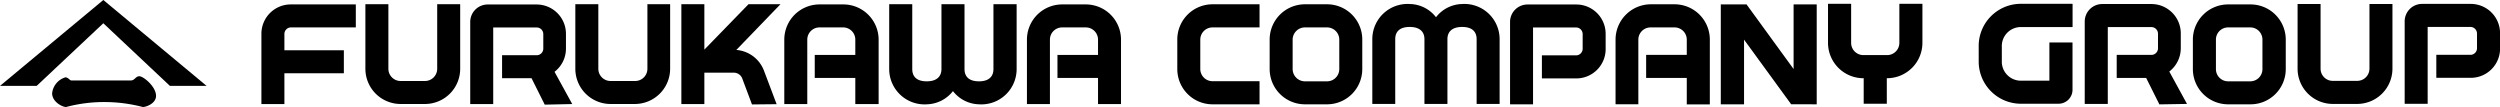
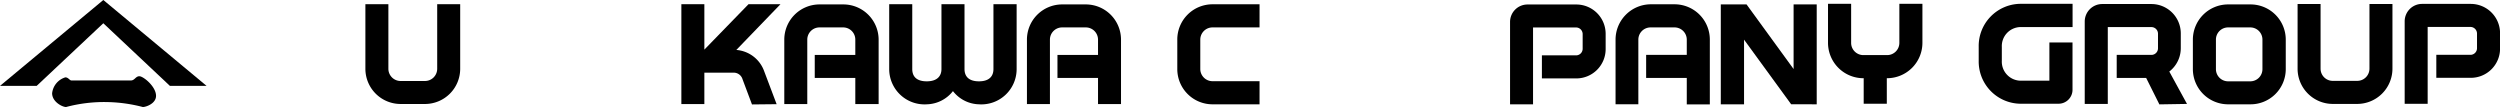
<svg xmlns="http://www.w3.org/2000/svg" viewBox="0 0 378.43 16.2">
  <g id="レイヤー_2" data-name="レイヤー 2">
    <g id="レイヤー_1-2" data-name="レイヤー 1">
      <polygon points="15.64 0 0 13 5.55 13 15.64 3.52 25.72 13 31.27 13 15.64 0" />
      <path d="M23.62,14.51c0,1.16-1.5,1.69-2,1.69a22.8,22.8,0,0,0-5.43-.75A22.34,22.34,0,0,0,10,16.2c-.59,0-2.11-.8-2.11-2.08a2.83,2.83,0,0,1,2-2.41c.46,0,.65.47.92.47h9c.59,0,.71-.64,1.29-.64S23.62,13.08,23.62,14.51Z" />
      <path d="M55.31.64v9.77a5.33,5.33,0,0,0,5.33,5.33h3.69a5.33,5.33,0,0,0,5.33-5.33V.64H66.18v9.77a1.85,1.85,0,0,1-1.85,1.85H60.64a1.85,1.85,0,0,1-1.85-1.85V.64Z" />
-       <path d="M87.09.64v9.77a5.33,5.33,0,0,0,5.32,5.33H96.1a5.34,5.34,0,0,0,5.34-5.33V.64H98v9.77a1.85,1.85,0,0,1-1.85,1.85H92.41a1.85,1.85,0,0,1-1.84-1.85V.64Z" />
-       <path d="M44,4.15h9.86V.67H44A4.44,4.44,0,0,0,39.57,5.1V15.75h3.48V11.09h9V7.61h-9V5.1A1,1,0,0,1,44,4.15Z" />
-       <path d="M86.62,15.75l-2.68-4.88a4.42,4.42,0,0,0,1.73-3.51V5.11A4.44,4.44,0,0,0,81.24.68H73.82a2.64,2.64,0,0,0-2.64,2.64V15.75h3.48V4.16h6.58a1,1,0,0,1,1,1V7.36a1,1,0,0,1-1,1H76v3.48h4.46l2,4Z" />
      <path d="M117.56,15.77l-1.89-5a4.87,4.87,0,0,0-4.21-3.21L118.14.64H113.3l-6.68,6.87h0V.64h-3.48V15.75h3.48V11H111a1.39,1.39,0,0,1,1.4,1l1.43,3.81Z" />
      <path d="M127.63.67h-3.58A5.33,5.33,0,0,0,118.72,6v9.75h3.48V6a1.85,1.85,0,0,1,1.85-1.85h3.58A1.84,1.84,0,0,1,129.47,6V8.32h-6.14V11.8h6.14v3.95H133V6A5.34,5.34,0,0,0,127.63.67Z" />
      <path d="M164.36.67h-3.58A5.33,5.33,0,0,0,155.45,6v9.75h3.48V6a1.85,1.85,0,0,1,1.85-1.85h3.58A1.85,1.85,0,0,1,166.21,6V8.32h-6.14V11.8h6.14v3.95h3.48V6A5.33,5.33,0,0,0,164.36.67Z" />
      <path d="M150.38.64v9.82c0,1-.56,1.85-2.19,1.85S146,11.48,146,10.46V.64h-3.49v9.82c0,1-.59,1.85-2.23,1.85s-2.19-.83-2.19-1.85V.64h-3.49v9.82a5.35,5.35,0,0,0,5.7,5.33,5.17,5.17,0,0,0,3.95-2,5.15,5.15,0,0,0,3.95,2,5.34,5.34,0,0,0,5.69-5.33V.64Z" />
-       <path d="M197.52.65A5.34,5.34,0,0,0,192.19,6v4.46a5.34,5.34,0,0,0,5.33,5.33h3.36a5.33,5.33,0,0,0,5.33-5.33V6A5.33,5.33,0,0,0,200.88.65Zm-1.85,9.79V6a1.86,1.86,0,0,1,1.85-1.85h3.36A1.85,1.85,0,0,1,202.73,6v4.46a1.85,1.85,0,0,1-1.85,1.85h-3.36A1.86,1.86,0,0,1,195.67,10.44Z" />
      <path d="M183.54.65A5.33,5.33,0,0,0,178.21,6v4.46a5.33,5.33,0,0,0,5.33,5.33h7.12V12.29h-7.12a1.85,1.85,0,0,1-1.85-1.85V6a1.85,1.85,0,0,1,1.85-1.85h7.12V.65Z" />
-       <path d="M223.52,15.73V5.92c0-1-.55-1.84-2.19-1.84s-2.23.83-2.23,1.84v9.81h-3.48V5.92c0-1-.59-1.84-2.23-1.84s-2.19.83-2.19,1.84v9.81h-3.47V5.92A5.33,5.33,0,0,1,213.43.61a5.1,5.1,0,0,1,3.94,2,5.12,5.12,0,0,1,3.94-2A5.33,5.33,0,0,1,227,5.92v9.81Z" />
      <path d="M231.22.68a2.64,2.64,0,0,0-2.64,2.64V15.79h3.48V4.16h6.56a1,1,0,0,1,.95,1V7.38a1,1,0,0,1-.95,1H233.4v3.49h5.22a4.44,4.44,0,0,0,4.43-4.44V5.11A4.44,4.44,0,0,0,238.62.68Z" />
      <path d="M253.48.65h-3.59A5.35,5.35,0,0,0,244.55,6v9.78H248V6a1.85,1.85,0,0,1,1.85-1.85h3.59A1.85,1.85,0,0,1,255.33,6V8.31h-6.15V11.8h6.15v4h3.49V6A5.34,5.34,0,0,0,253.48.65Z" />
      <path d="M275,15.79V.67H271.5v9.78C269.8,8.11,266.82,4,264.38.67h-3.9V15.79H264V6l7.13,9.78Z" />
      <path d="M287.51.58V6.49a1.85,1.85,0,0,1-1.85,1.85h-3.6a1.85,1.85,0,0,1-1.85-1.85V.58h-3.5V6.49a5.36,5.36,0,0,0,5.35,5.35h.05V15.7h3.5V11.84h.05A5.36,5.36,0,0,0,291,6.49V.58Z" />
      <path d="M311.61,15.7a2.11,2.11,0,0,0,2.11-2.11V6.43h-3.5v5.78h-4.47a2.88,2.88,0,0,1-2.73-3V7.1a2.88,2.88,0,0,1,2.71-3h8V.58h-8a6.38,6.38,0,0,0-6.21,6.52V9.19a6.39,6.39,0,0,0,6.23,6.51Z" />
      <path d="M331.05,15.73l-2.68-4.9a4.47,4.47,0,0,0,1.74-3.52V5.05A4.45,4.45,0,0,0,325.66.61h-7.44a2.65,2.65,0,0,0-2.65,2.64V15.73h3.49V4.1h6.6a1,1,0,0,1,1,1V7.31a1,1,0,0,1-1,1h-5.25v3.49h4.46l2,4Z" />
      <path d="M337.27.67A5.33,5.33,0,0,0,331.94,6v4.46a5.33,5.33,0,0,0,5.33,5.33h3.36A5.33,5.33,0,0,0,346,10.46V6A5.33,5.33,0,0,0,340.63.67Zm-1.84,9.79V6a1.84,1.84,0,0,1,1.84-1.85h3.36A1.84,1.84,0,0,1,342.47,6v4.46a1.84,1.84,0,0,1-1.84,1.85h-3.36A1.84,1.84,0,0,1,335.43,10.46Z" />
      <path d="M347.79.61V10.4a5.33,5.33,0,0,0,5.33,5.33h3.69a5.34,5.34,0,0,0,5.34-5.33V.61h-3.48V10.4a1.85,1.85,0,0,1-1.86,1.84h-3.69a1.84,1.84,0,0,1-1.85-1.84V.61Z" />
      <path d="M366.6.59A2.64,2.64,0,0,0,364,3.23V15.71h3.48V4.08H374a1,1,0,0,1,.95,1V7.3a1,1,0,0,1-.95,1h-5.21v3.48H374a4.43,4.43,0,0,0,4.44-4.43V5A4.44,4.44,0,0,0,374,.59Z" />
    </g>
  </g>
</svg>